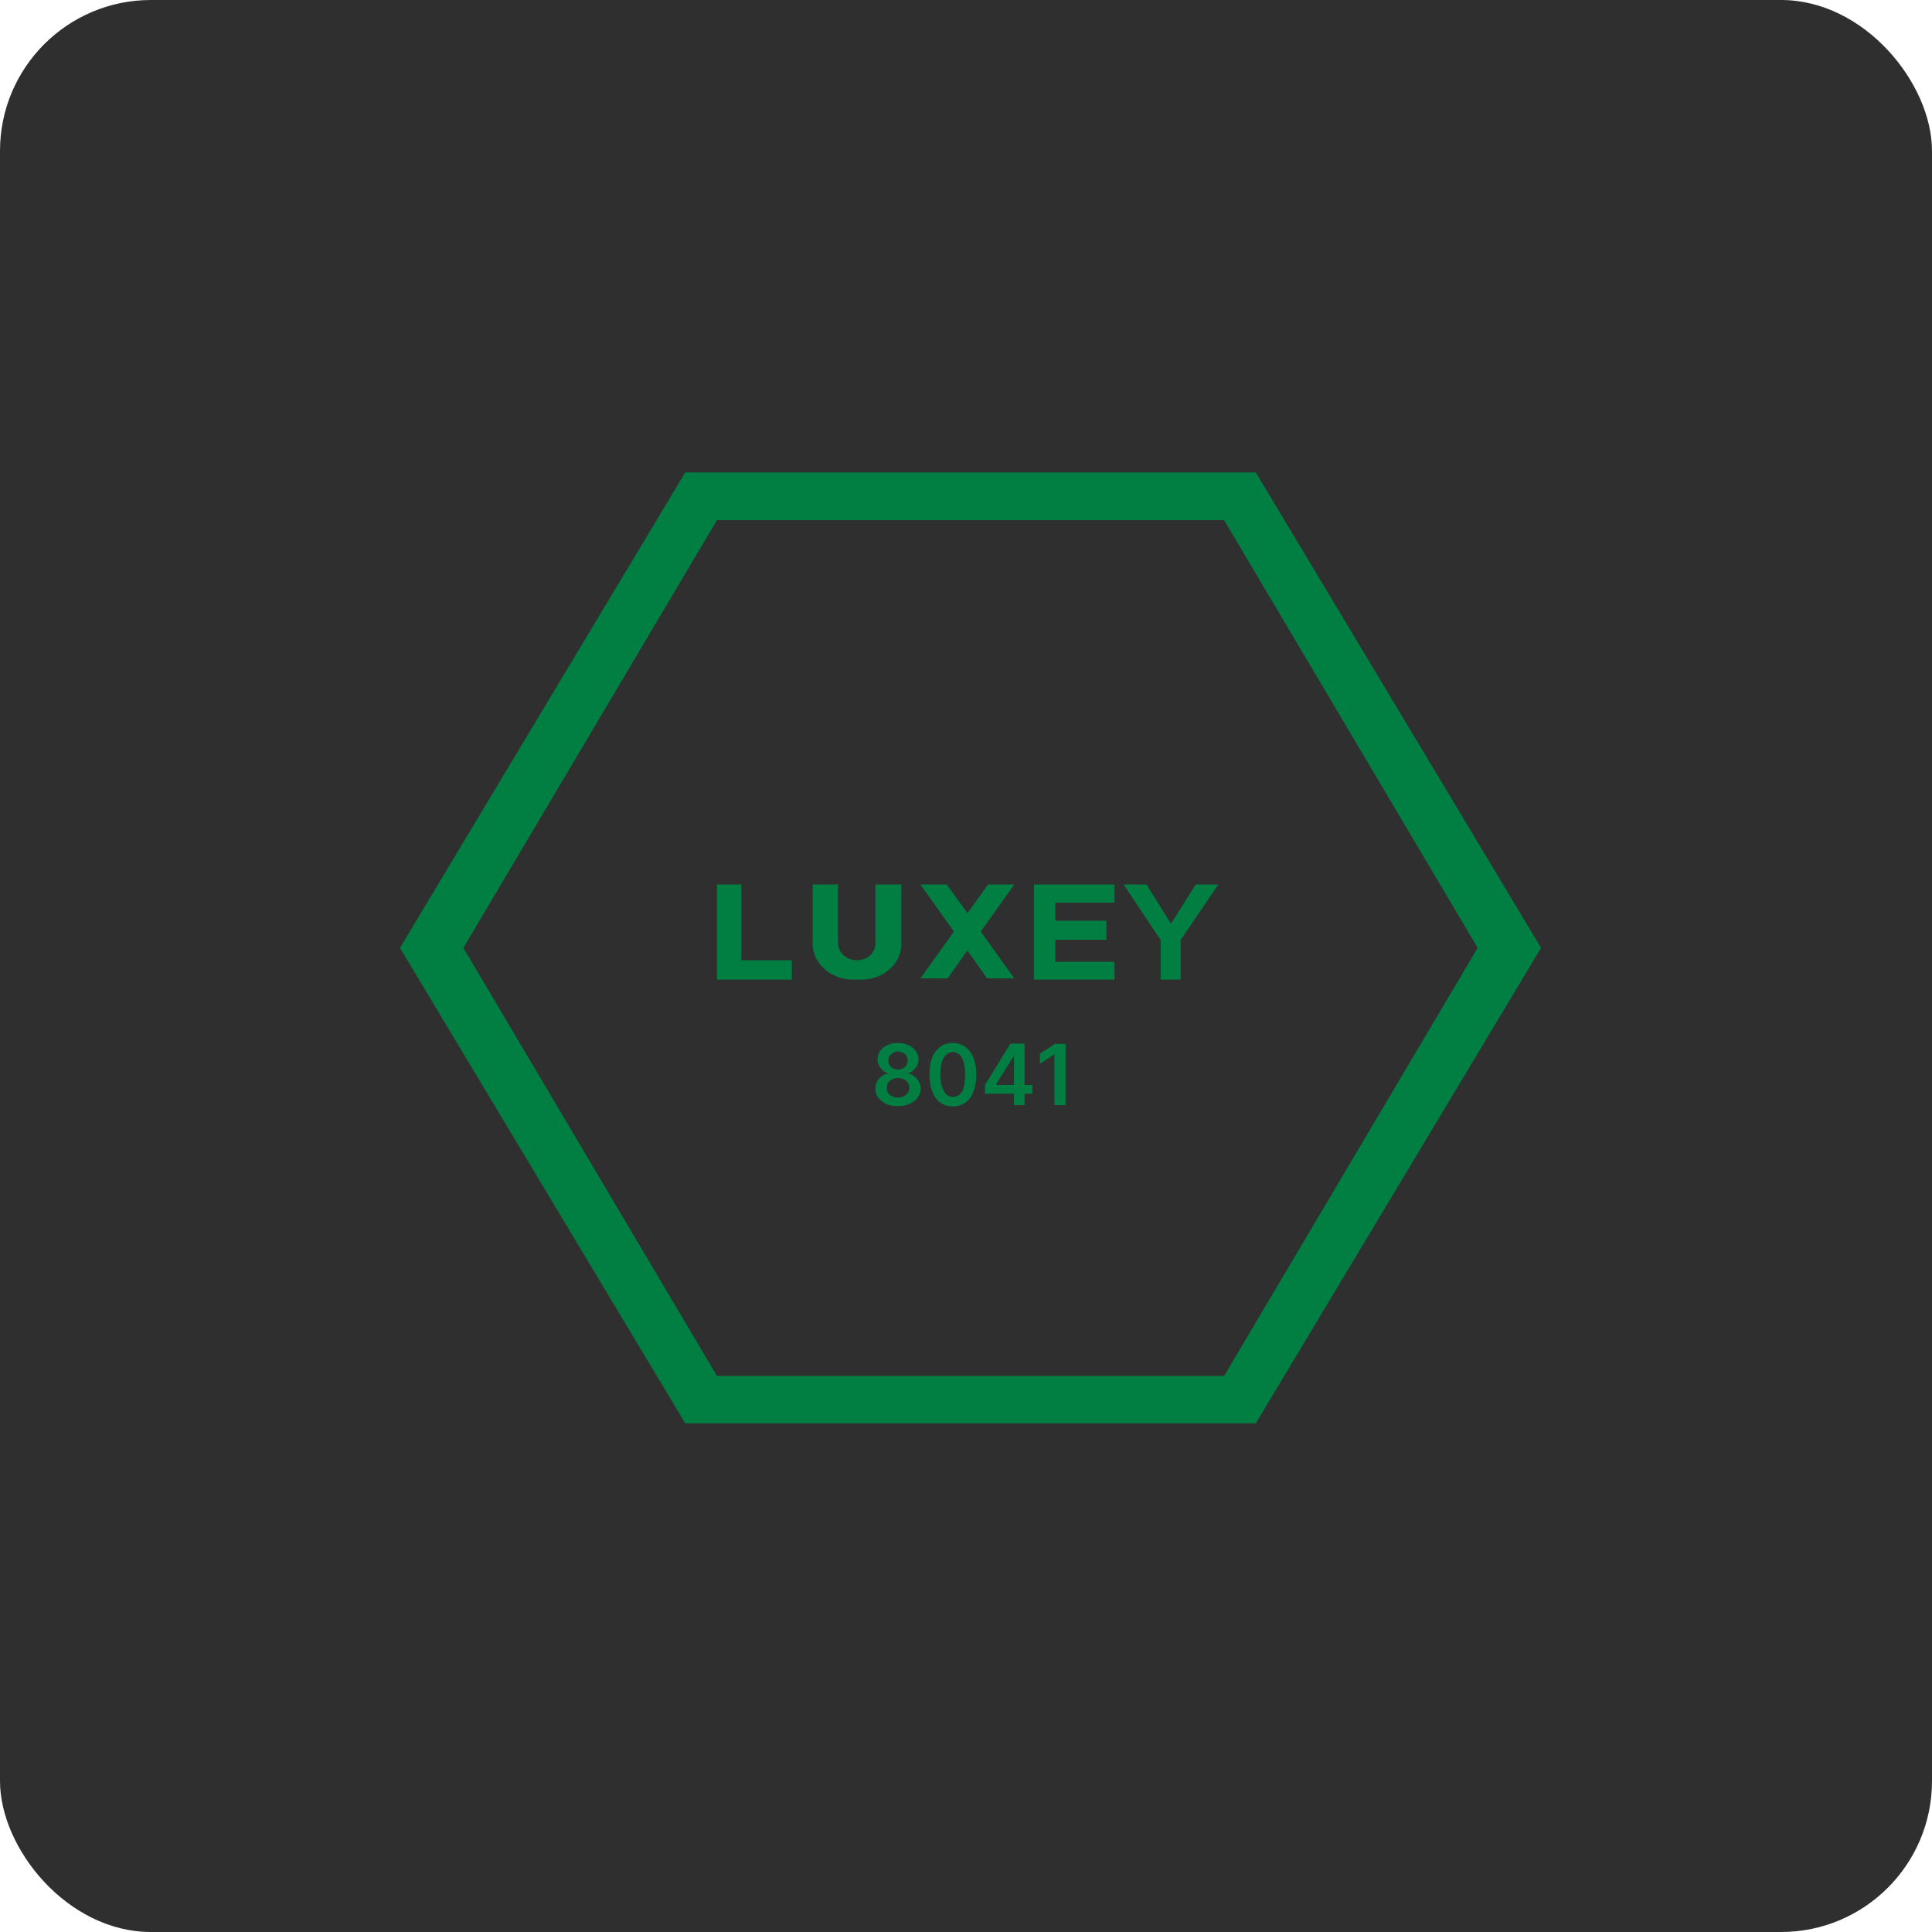
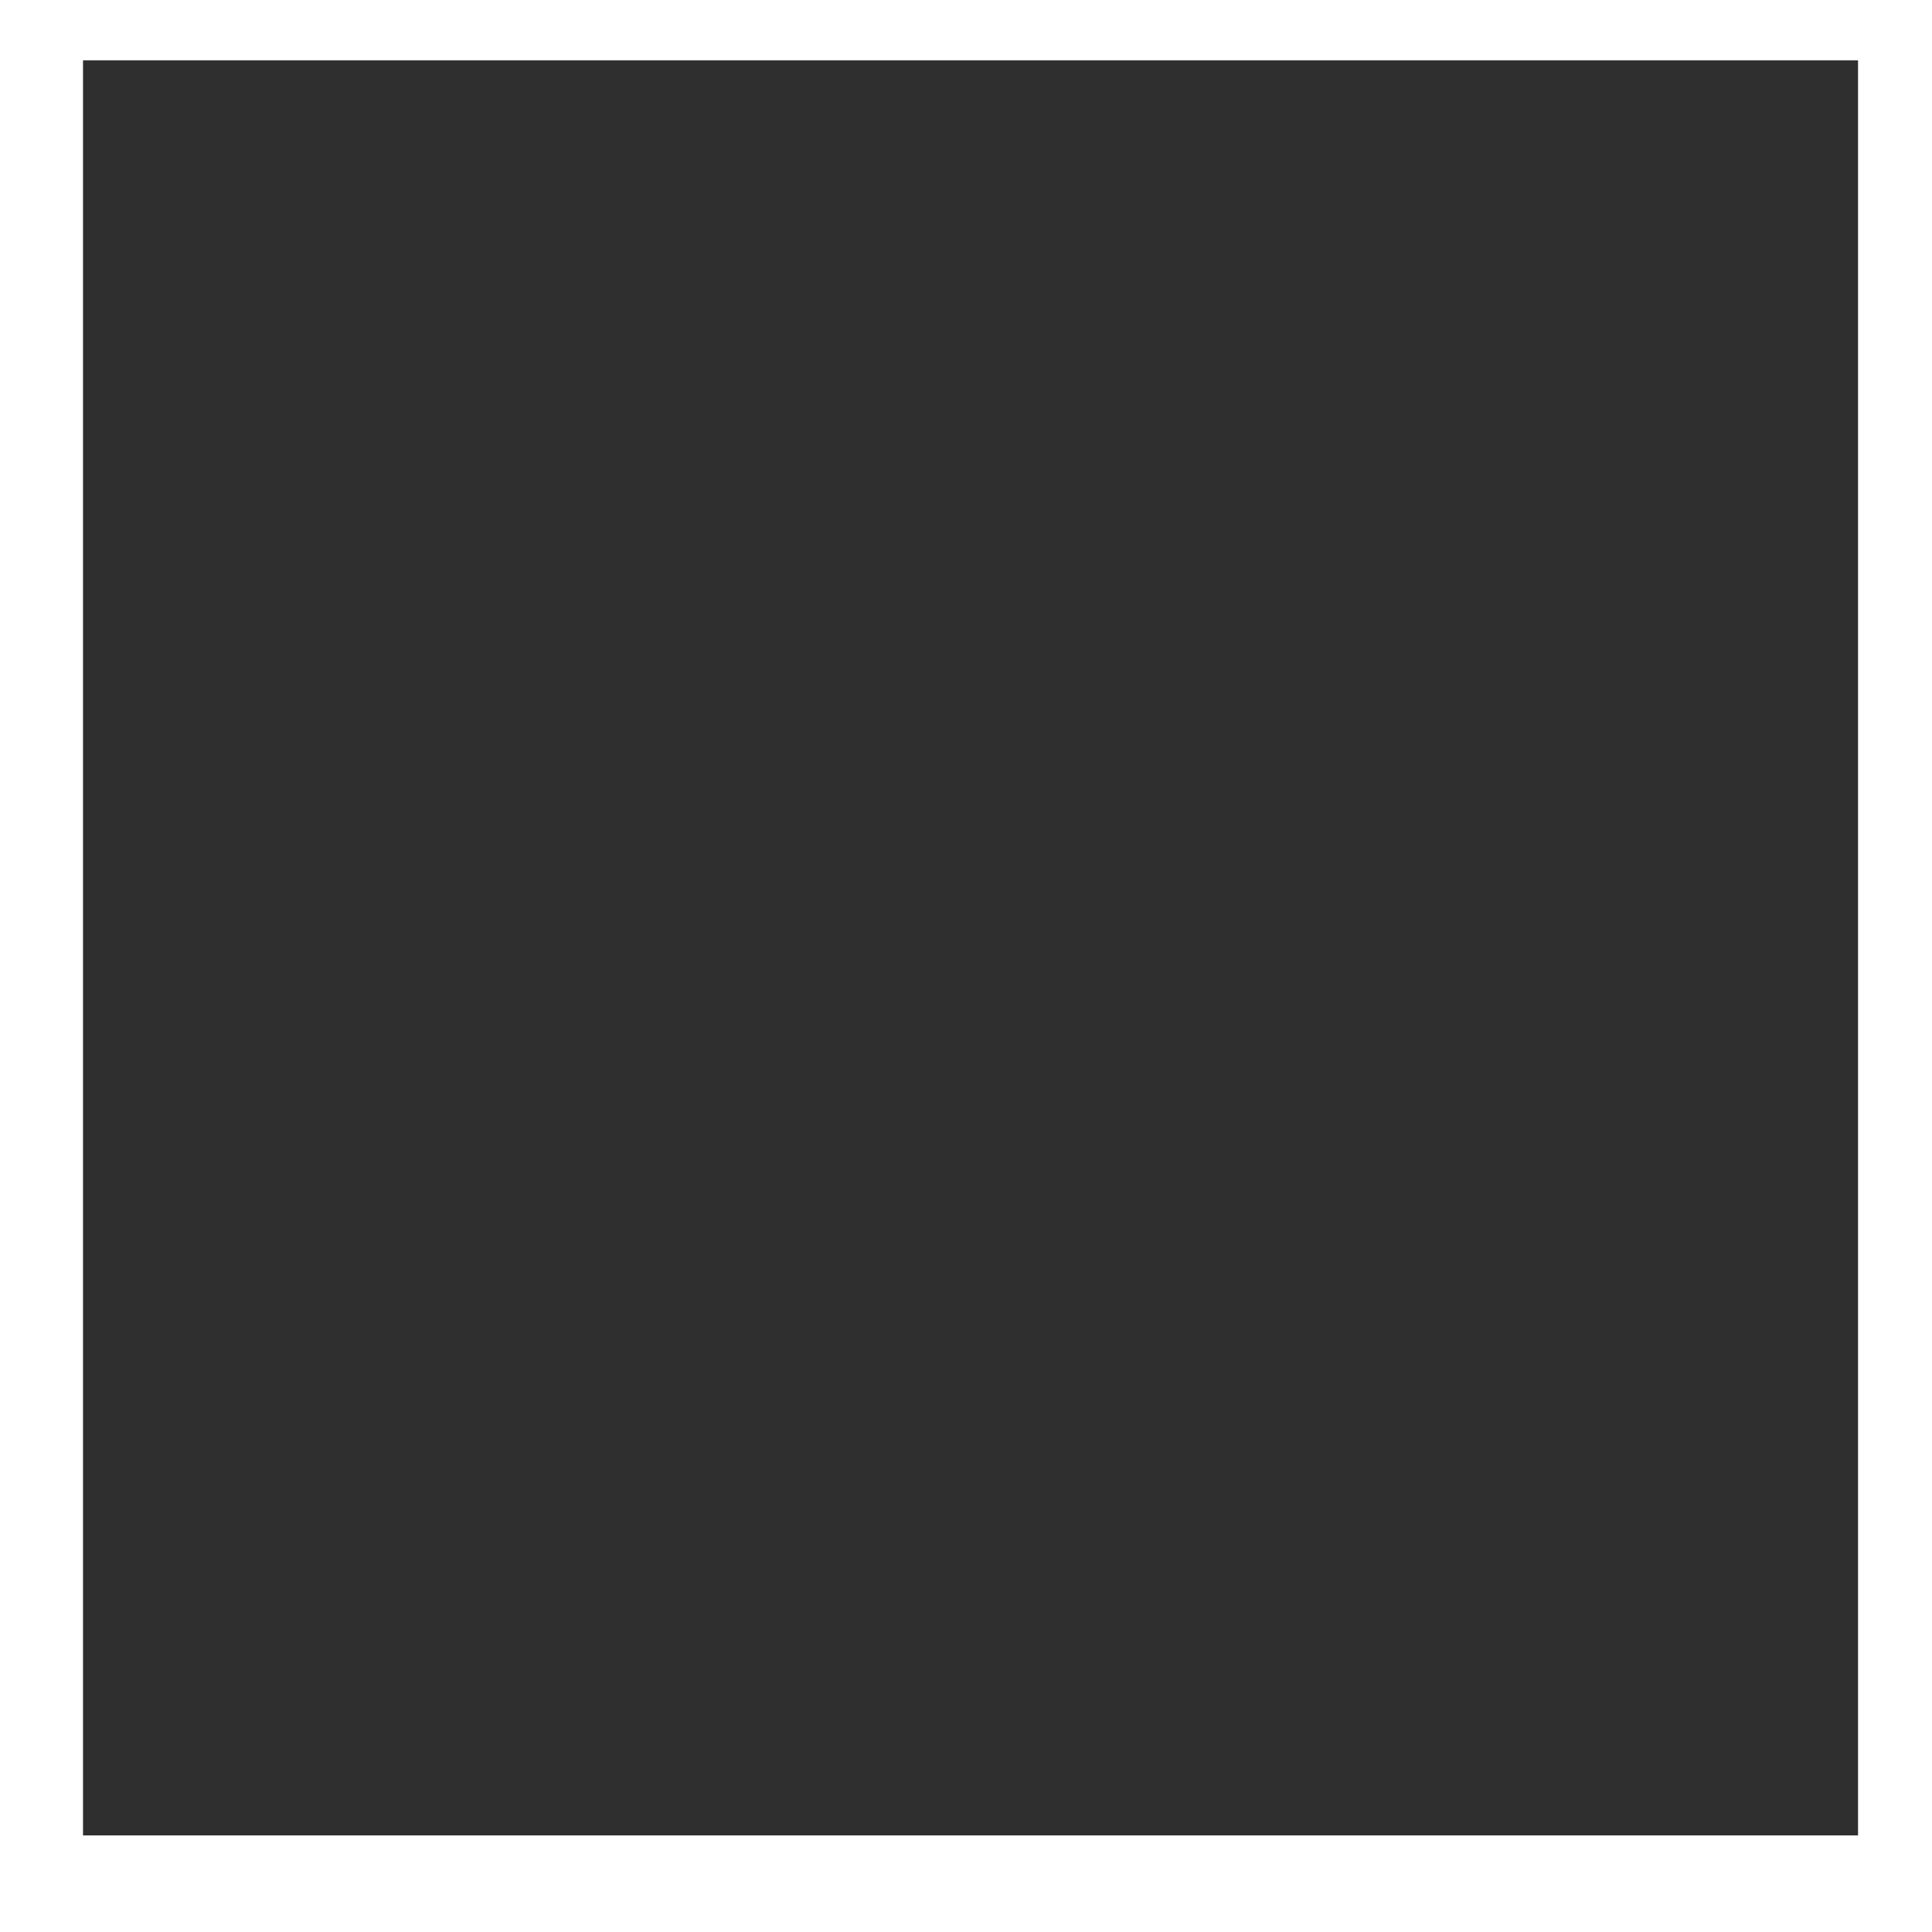
<svg xmlns="http://www.w3.org/2000/svg" width="64" height="64" viewBox="0 0 64 64">
-   <rect x="0" y="0" width="64" height="64" rx="5" ry="5" fill="#2f2f30" />
  <path fill="#2f2f30" d="M 2.75,2 L 61.55,2 L 61.55,60.80 L 2.75,60.80 L 2.75,2" />
-   <path fill-rule="evenodd" d="M 22.70,15.65 L 13.25,31.40 L 22.70,47.15 L 41.60,47.15 L 51.05,31.40 L 41.60,15.65 L 22.70,15.65 M 23.75,17.23 L 15.35,31.40 L 23.75,45.58 L 40.55,45.58 L 48.95,31.40 L 40.55,17.23 L 23.75,17.23 M 24.56,29.30 L 23.75,29.30 L 23.75,32.45 L 26.23,32.45 L 26.23,31.81 L 24.56,31.81 L 24.56,29.30 M 32.05,31.48 L 31.39,32.41 L 30.49,32.41 L 31.60,30.86 L 30.49,29.30 L 31.36,29.30 L 32.05,30.25 L 32.73,29.30 L 33.60,29.30 L 32.49,30.86 L 33.60,32.41 L 32.70,32.41 L 32.04,31.48 L 32.05,31.48 M 27.76,29.30 L 26.92,29.30 L 26.92,31.26 C 26.92,31.91 27.52,32.45 28.25,32.45 L 28.53,32.45 C 29.26,32.45 29.86,31.93 29.86,31.26 L 29.86,29.30 L 29,29.30 L 29,31.24 C 29,31.56 28.74,31.81 28.39,31.81 C 28.04,31.81 27.76,31.56 27.76,31.24 L 27.76,29.30 M 34.25,32.45 L 34.25,29.30 L 36.92,29.30 L 36.92,29.90 L 34.96,29.90 L 34.96,30.50 L 36.65,30.50 L 36.65,31.13 L 34.96,31.13 L 34.96,31.86 L 36.92,31.86 L 36.92,32.45 L 34.25,32.45 M 38.45,31.14 L 37.22,29.30 L 37.98,29.30 L 38.79,30.60 L 39.61,29.30 L 40.36,29.30 L 39.11,31.14 L 39.11,32.45 L 38.45,32.45 L 38.45,31.14 M 29.36,36.57 C 29.47,36.62 29.60,36.64 29.75,36.64 A 0.95,0.95 0 0,0 30.13,36.57 C 30.24,36.51 30.34,36.45 30.40,36.36 C 30.46,36.27 30.50,36.18 30.50,36.06 A 0.53,0.53 0 0,0 30.08,35.56 L 30.08,35.55 A 0.42,0.42 0 0,0 30.32,35.39 C 30.39,35.31 30.43,35.20 30.43,35.10 C 30.43,34.99 30.40,34.90 30.33,34.81 A 0.59,0.59 0 0,0 30.09,34.62 A 0.80,0.80 0 0,0 29.75,34.55 A 0.81,0.81 0 0,0 29.40,34.62 C 29.29,34.67 29.22,34.73 29.16,34.81 A 0.46,0.46 0 0,0 29.07,35.10 C 29.07,35.20 29.11,35.31 29.18,35.39 A 0.42,0.42 0 0,0 29.42,35.55 L 29.42,35.56 A 0.53,0.53 0 0,0 29.05,35.83 A 0.49,0.49 0 0,0 29,36.06 C 29,36.17 29.03,36.27 29.09,36.36 C 29.16,36.45 29.25,36.51 29.36,36.57 L 29.36,36.57 M 29.95,36.31 A 0.46,0.46 0 0,1 29.75,36.36 A 0.46,0.46 0 0,1 29.55,36.31 A 0.32,0.32 0 0,1 29.42,36.21 A 0.29,0.29 0 0,1 29.38,36.04 C 29.38,35.98 29.39,35.92 29.42,35.87 A 0.34,0.34 0 0,1 29.56,35.75 A 0.42,0.42 0 0,1 29.75,35.71 A 0.42,0.42 0 0,1 29.93,35.75 C 30,35.78 30.04,35.82 30.07,35.87 A 0.30,0.30 0 0,1 30.07,36.21 A 0.32,0.32 0 0,1 29.94,36.31 L 29.95,36.31 M 29.91,35.39 A 0.34,0.34 0 0,1 29.75,35.43 A 0.36,0.36 0 0,1 29.58,35.39 A 0.29,0.29 0 0,1 29.47,35.29 A 0.29,0.29 0 0,1 29.43,35.13 C 29.43,35.08 29.44,35.02 29.47,34.98 A 0.27,0.27 0 0,1 29.58,34.88 C 29.63,34.85 29.68,34.83 29.75,34.83 C 29.81,34.83 29.86,34.85 29.91,34.88 C 29.97,34.90 30,34.93 30.02,34.98 C 30.05,35.02 30.07,35.07 30.07,35.13 C 30.07,35.19 30.05,35.23 30.03,35.29 A 0.28,0.28 0 0,1 29.91,35.39 L 29.91,35.39 M 31.14,36.52 C 31.27,36.61 31.40,36.65 31.56,36.65 A 0.69,0.69 0 0,0 32.24,36.17 C 32.31,36.01 32.34,35.82 32.34,35.60 C 32.34,35.38 32.31,35.18 32.24,35.03 A 0.77,0.77 0 0,0 31.98,34.68 A 0.70,0.70 0 0,0 31.56,34.55 A 0.70,0.70 0 0,0 31.14,34.68 C 31.04,34.76 30.94,34.88 30.88,35.03 C 30.82,35.19 30.79,35.38 30.79,35.60 C 30.79,35.81 30.82,36.01 30.89,36.17 C 30.94,36.32 31.03,36.44 31.14,36.52 M 31.87,36.16 C 31.79,36.27 31.69,36.34 31.56,36.34 A 0.32,0.32 0 0,1 31.35,36.25 A 0.55,0.55 0 0,1 31.21,36.01 C 31.17,35.90 31.15,35.76 31.15,35.59 C 31.15,35.36 31.19,35.17 31.26,35.04 C 31.34,34.92 31.44,34.85 31.57,34.85 A 0.32,0.32 0 0,1 31.78,34.94 C 31.85,35 31.89,35.08 31.92,35.19 C 31.95,35.30 31.97,35.43 31.97,35.60 C 31.97,35.84 31.94,36.02 31.87,36.16 L 31.87,36.16 M 32.63,36.23 L 32.63,35.94 L 33.47,34.57 L 33.94,34.57 L 33.94,35.94 L 34.20,35.94 L 34.20,36.23 L 33.94,36.23 L 33.94,36.61 L 33.59,36.61 L 33.59,36.23 L 32.63,36.23 L 32.63,36.23 M 33.58,34.99 L 33.59,34.99 L 33.59,35.94 L 33,35.94 L 33,35.91 L 33.58,34.99 L 33.58,34.99 M 35.30,36.61 L 35.30,34.58 L 34.95,34.58 L 34.45,34.90 L 34.45,35.24 L 34.92,34.93 L 34.93,34.93 L 34.93,36.61 L 35.30,36.61" fill="#017e42" />
</svg>